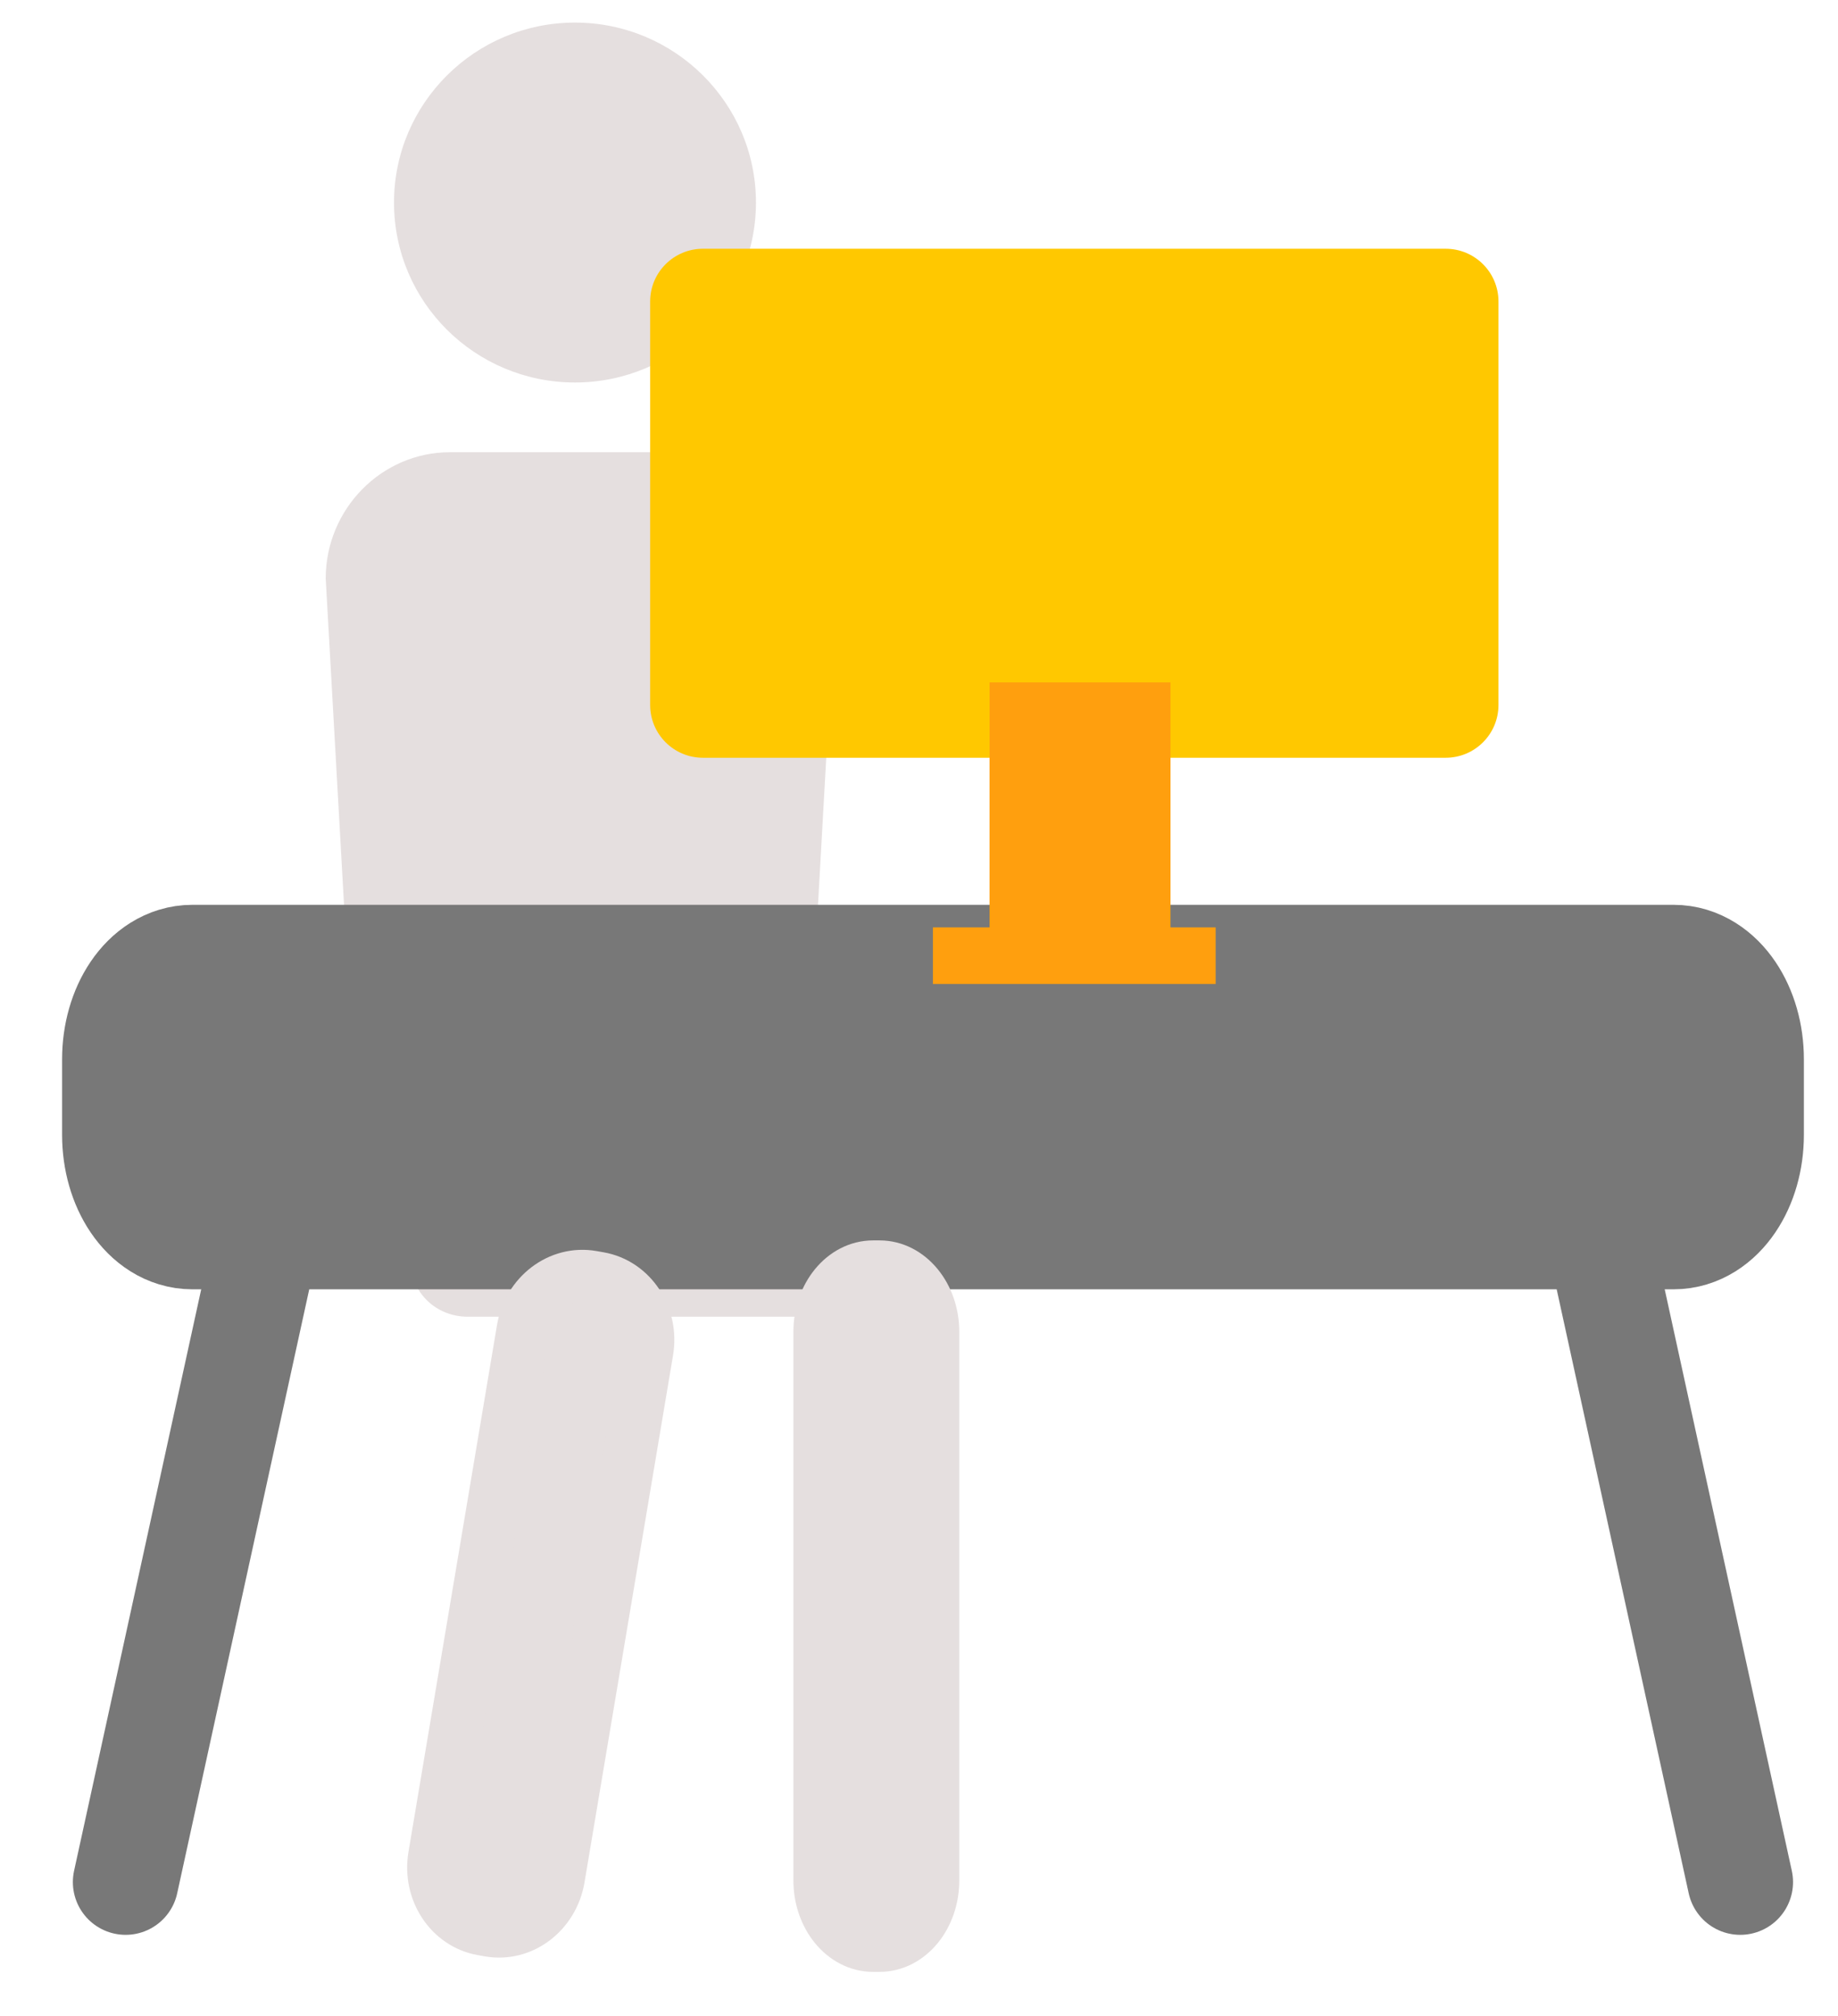
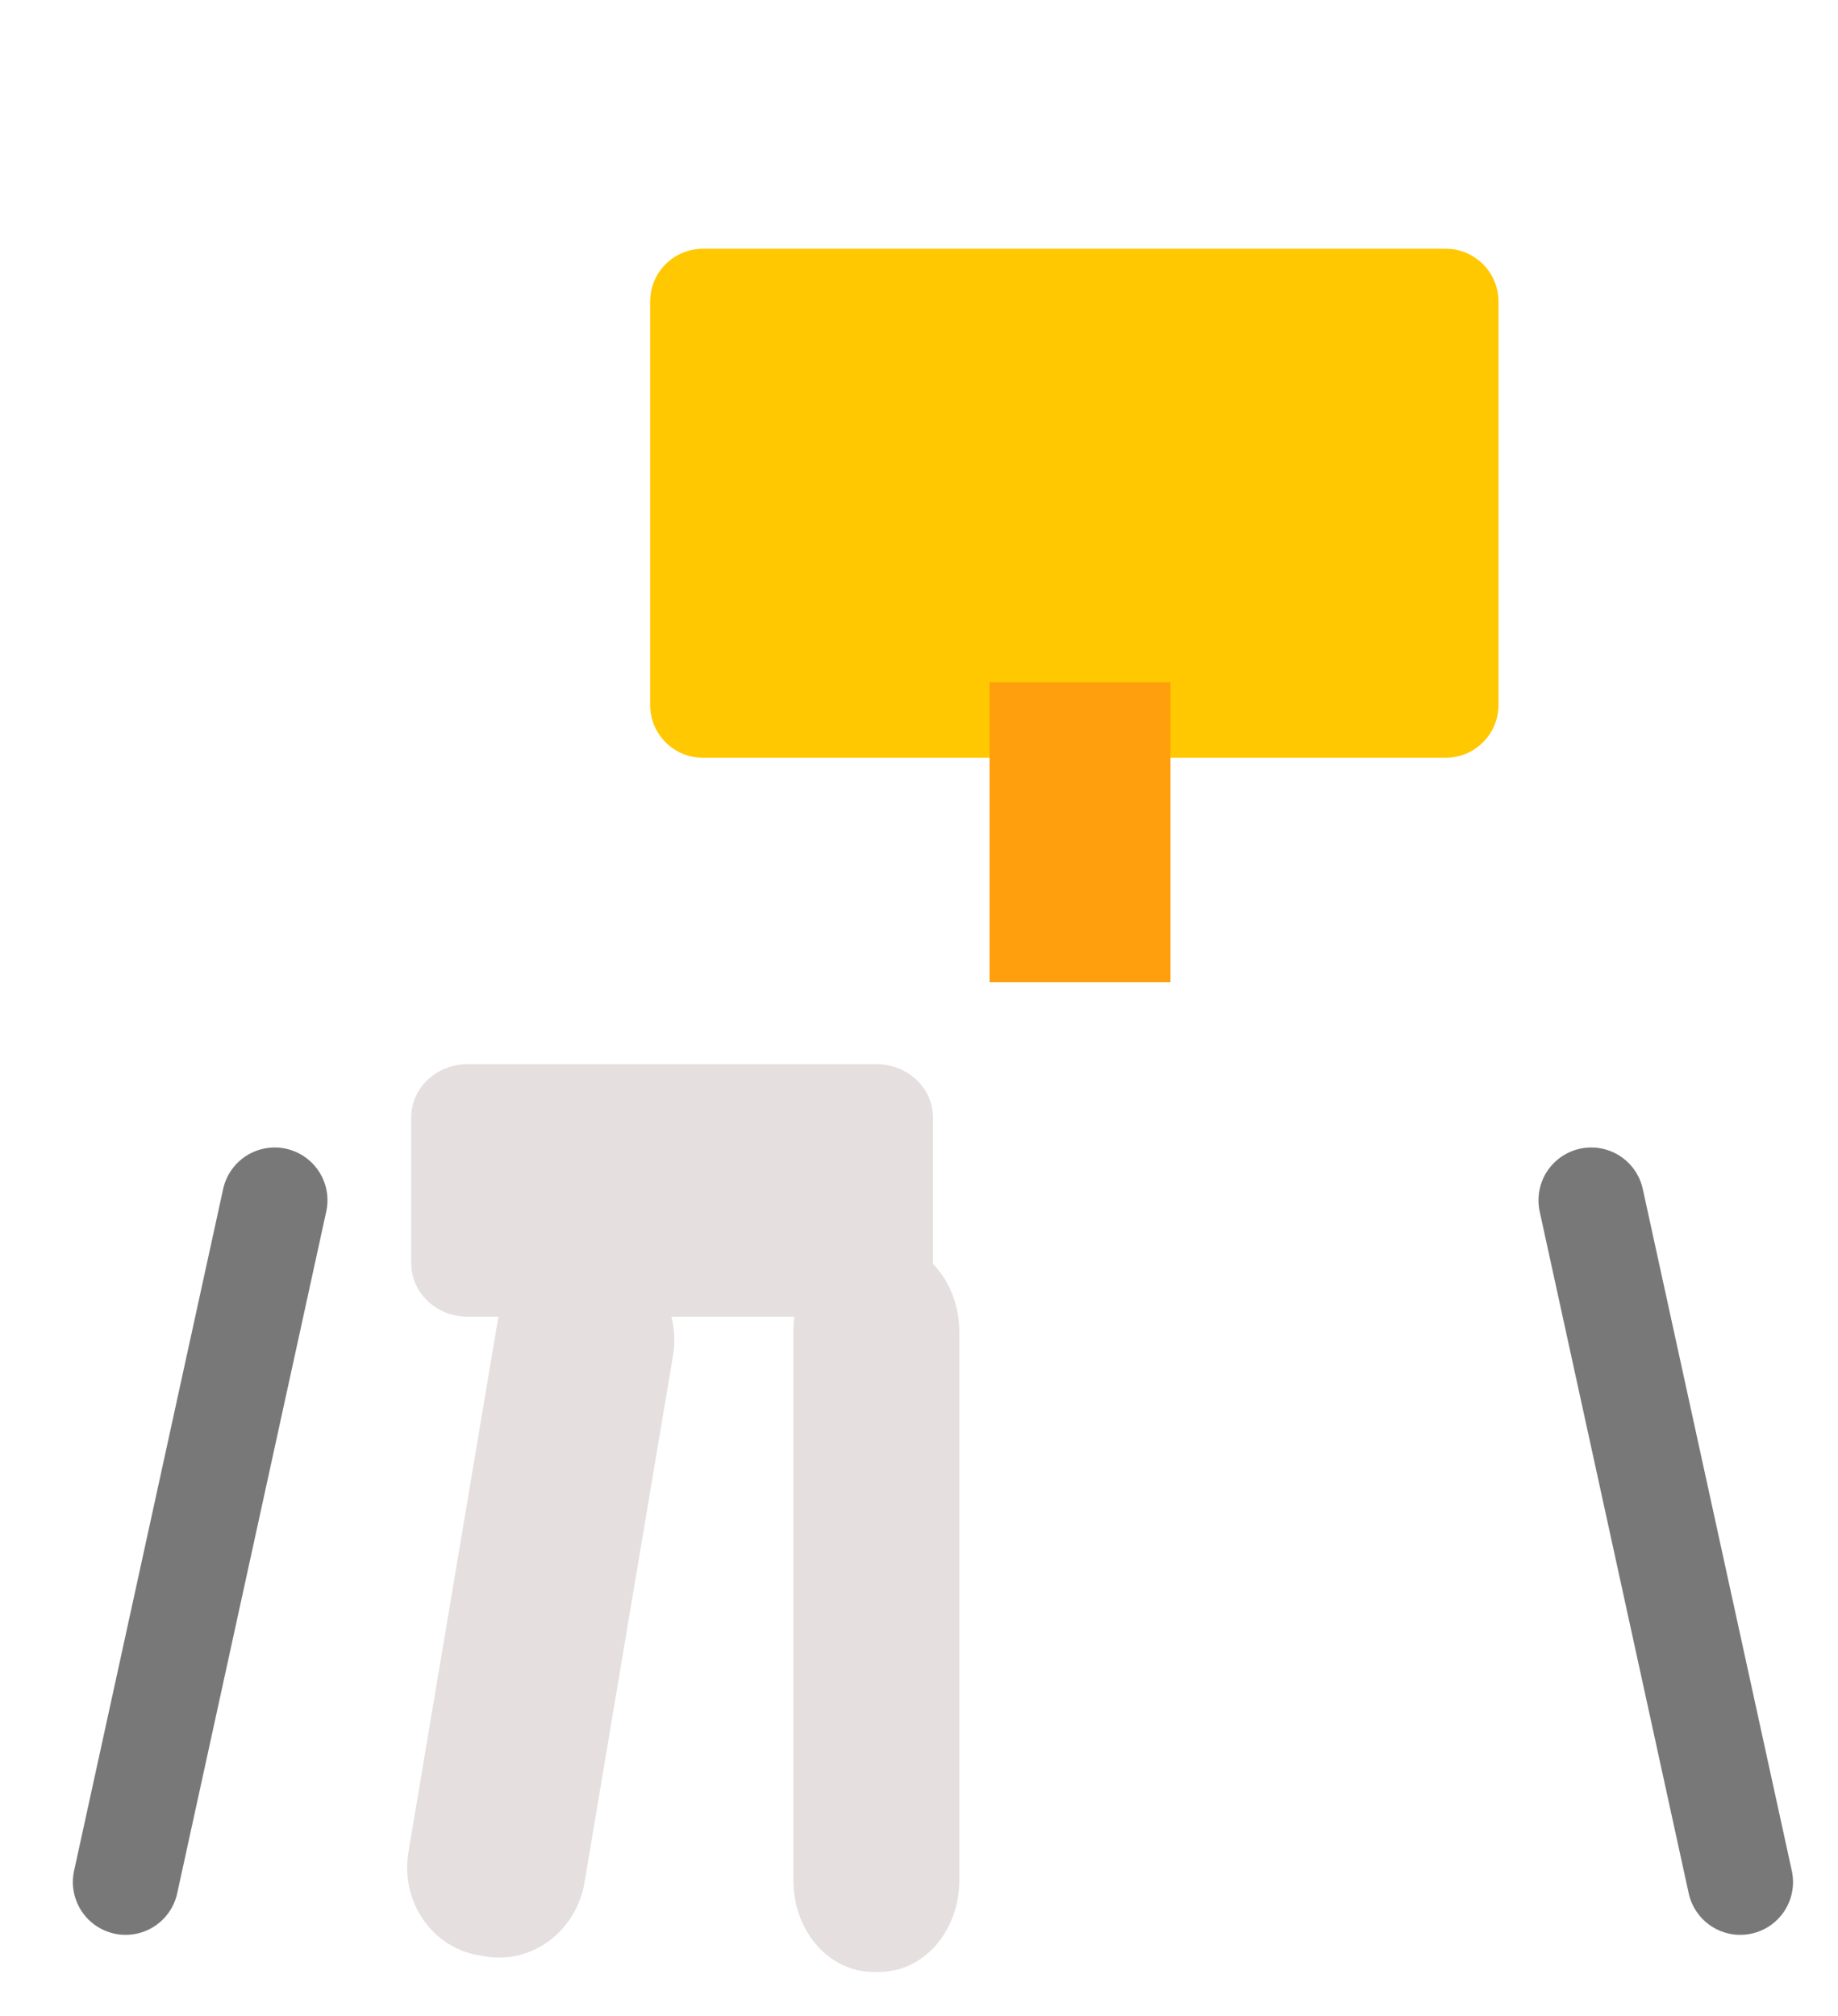
<svg xmlns="http://www.w3.org/2000/svg" width="62" height="68" viewBox="0 0 62 68" fill="none">
  <g clip-path="url(#clip0_3745_1768)">
-     <path d="M13.291 6.832C13.291 10.19 16.028 12.902 19.395 12.902C22.763 12.902 25.5 10.18 25.5 6.832C25.5 3.483 22.763 0.762 19.395 0.762C16.028 0.762 13.291 3.483 13.291 6.832Z" fill="#E5DFDF" />
-     <path d="M16.014 38.698H23.184C25.488 38.698 27.373 36.782 27.373 34.44L28.211 19.513C28.211 17.17 26.326 15.254 24.021 15.254H15.176C12.872 15.254 10.987 17.17 10.987 19.513L11.825 34.44C11.825 36.782 13.71 38.698 16.014 38.698Z" fill="#E5DFDF" />
    <path d="M15.773 35.897H29.569C30.618 35.897 31.469 36.699 31.469 37.69V42.621C31.469 43.611 30.618 44.414 29.569 44.414H15.773C14.724 44.414 13.873 43.611 13.873 42.621V37.69C13.873 36.699 14.724 35.897 15.773 35.897Z" fill="#E5DFDF" />
-     <path d="M6.487 33.19H56.457C57.408 33.19 58.18 34.328 58.18 35.733V38.277C58.18 39.681 57.408 40.82 56.457 40.82H6.487C5.536 40.82 4.764 39.681 4.764 38.277V35.733C4.764 34.328 5.536 33.19 6.487 33.19Z" fill="#787878" stroke="#787878" stroke-width="5.339" stroke-linecap="round" stroke-linejoin="round" />
    <path d="M53.676 40.486L58.703 63.484" stroke="#787878" stroke-width="3.56" stroke-linecap="round" stroke-linejoin="round" />
    <path d="M9.266 40.486L4.238 63.484" stroke="#787878" stroke-width="3.56" stroke-linecap="round" stroke-linejoin="round" />
    <path d="M23.711 8.391H48.767C49.75 8.391 50.547 9.187 50.547 10.17V23.78C50.547 24.763 49.75 25.56 48.767 25.56H23.711C22.728 25.56 21.931 24.763 21.931 23.78V10.17C21.931 9.187 22.728 8.391 23.711 8.391Z" fill="#FFC800" />
    <path d="M33.38 23.018H39.484V33.134H33.38V23.018Z" fill="#FF9F0E" />
-     <path d="M31.469 31.282L31.469 33.19L41.007 33.19L41.007 31.282L31.469 31.282Z" fill="#FF9F0E" />
    <path d="M29.452 42.73H29.67C30.663 42.73 31.469 43.714 31.469 44.926V63.427C31.469 64.64 30.663 65.623 29.67 65.623H29.452C28.459 65.623 27.653 64.64 27.653 63.427V44.926C27.653 43.714 28.459 42.73 29.452 42.73Z" fill="#E5DFDF" stroke="#E5DFDF" stroke-width="1.78" stroke-linecap="round" stroke-linejoin="round" />
    <path d="M20.208 43.118L19.969 43.076C18.882 42.885 17.838 43.677 17.643 44.841L14.656 62.616C14.461 63.78 15.186 64.881 16.274 65.072L16.513 65.114C17.6 65.304 18.643 64.512 18.839 63.349L21.825 45.573C22.021 44.41 21.295 43.308 20.208 43.118Z" fill="#E5DFDF" stroke="#E5DFDF" stroke-width="1.78" stroke-linecap="round" stroke-linejoin="round" />
  </g>
  <defs>
    <clipPath id="clip0_3745_1768">
      <rect width="61.046" height="66.769" fill="white" transform="matrix(-1 0 0 1 62 0.762)" />
    </clipPath>
  </defs>
</svg>